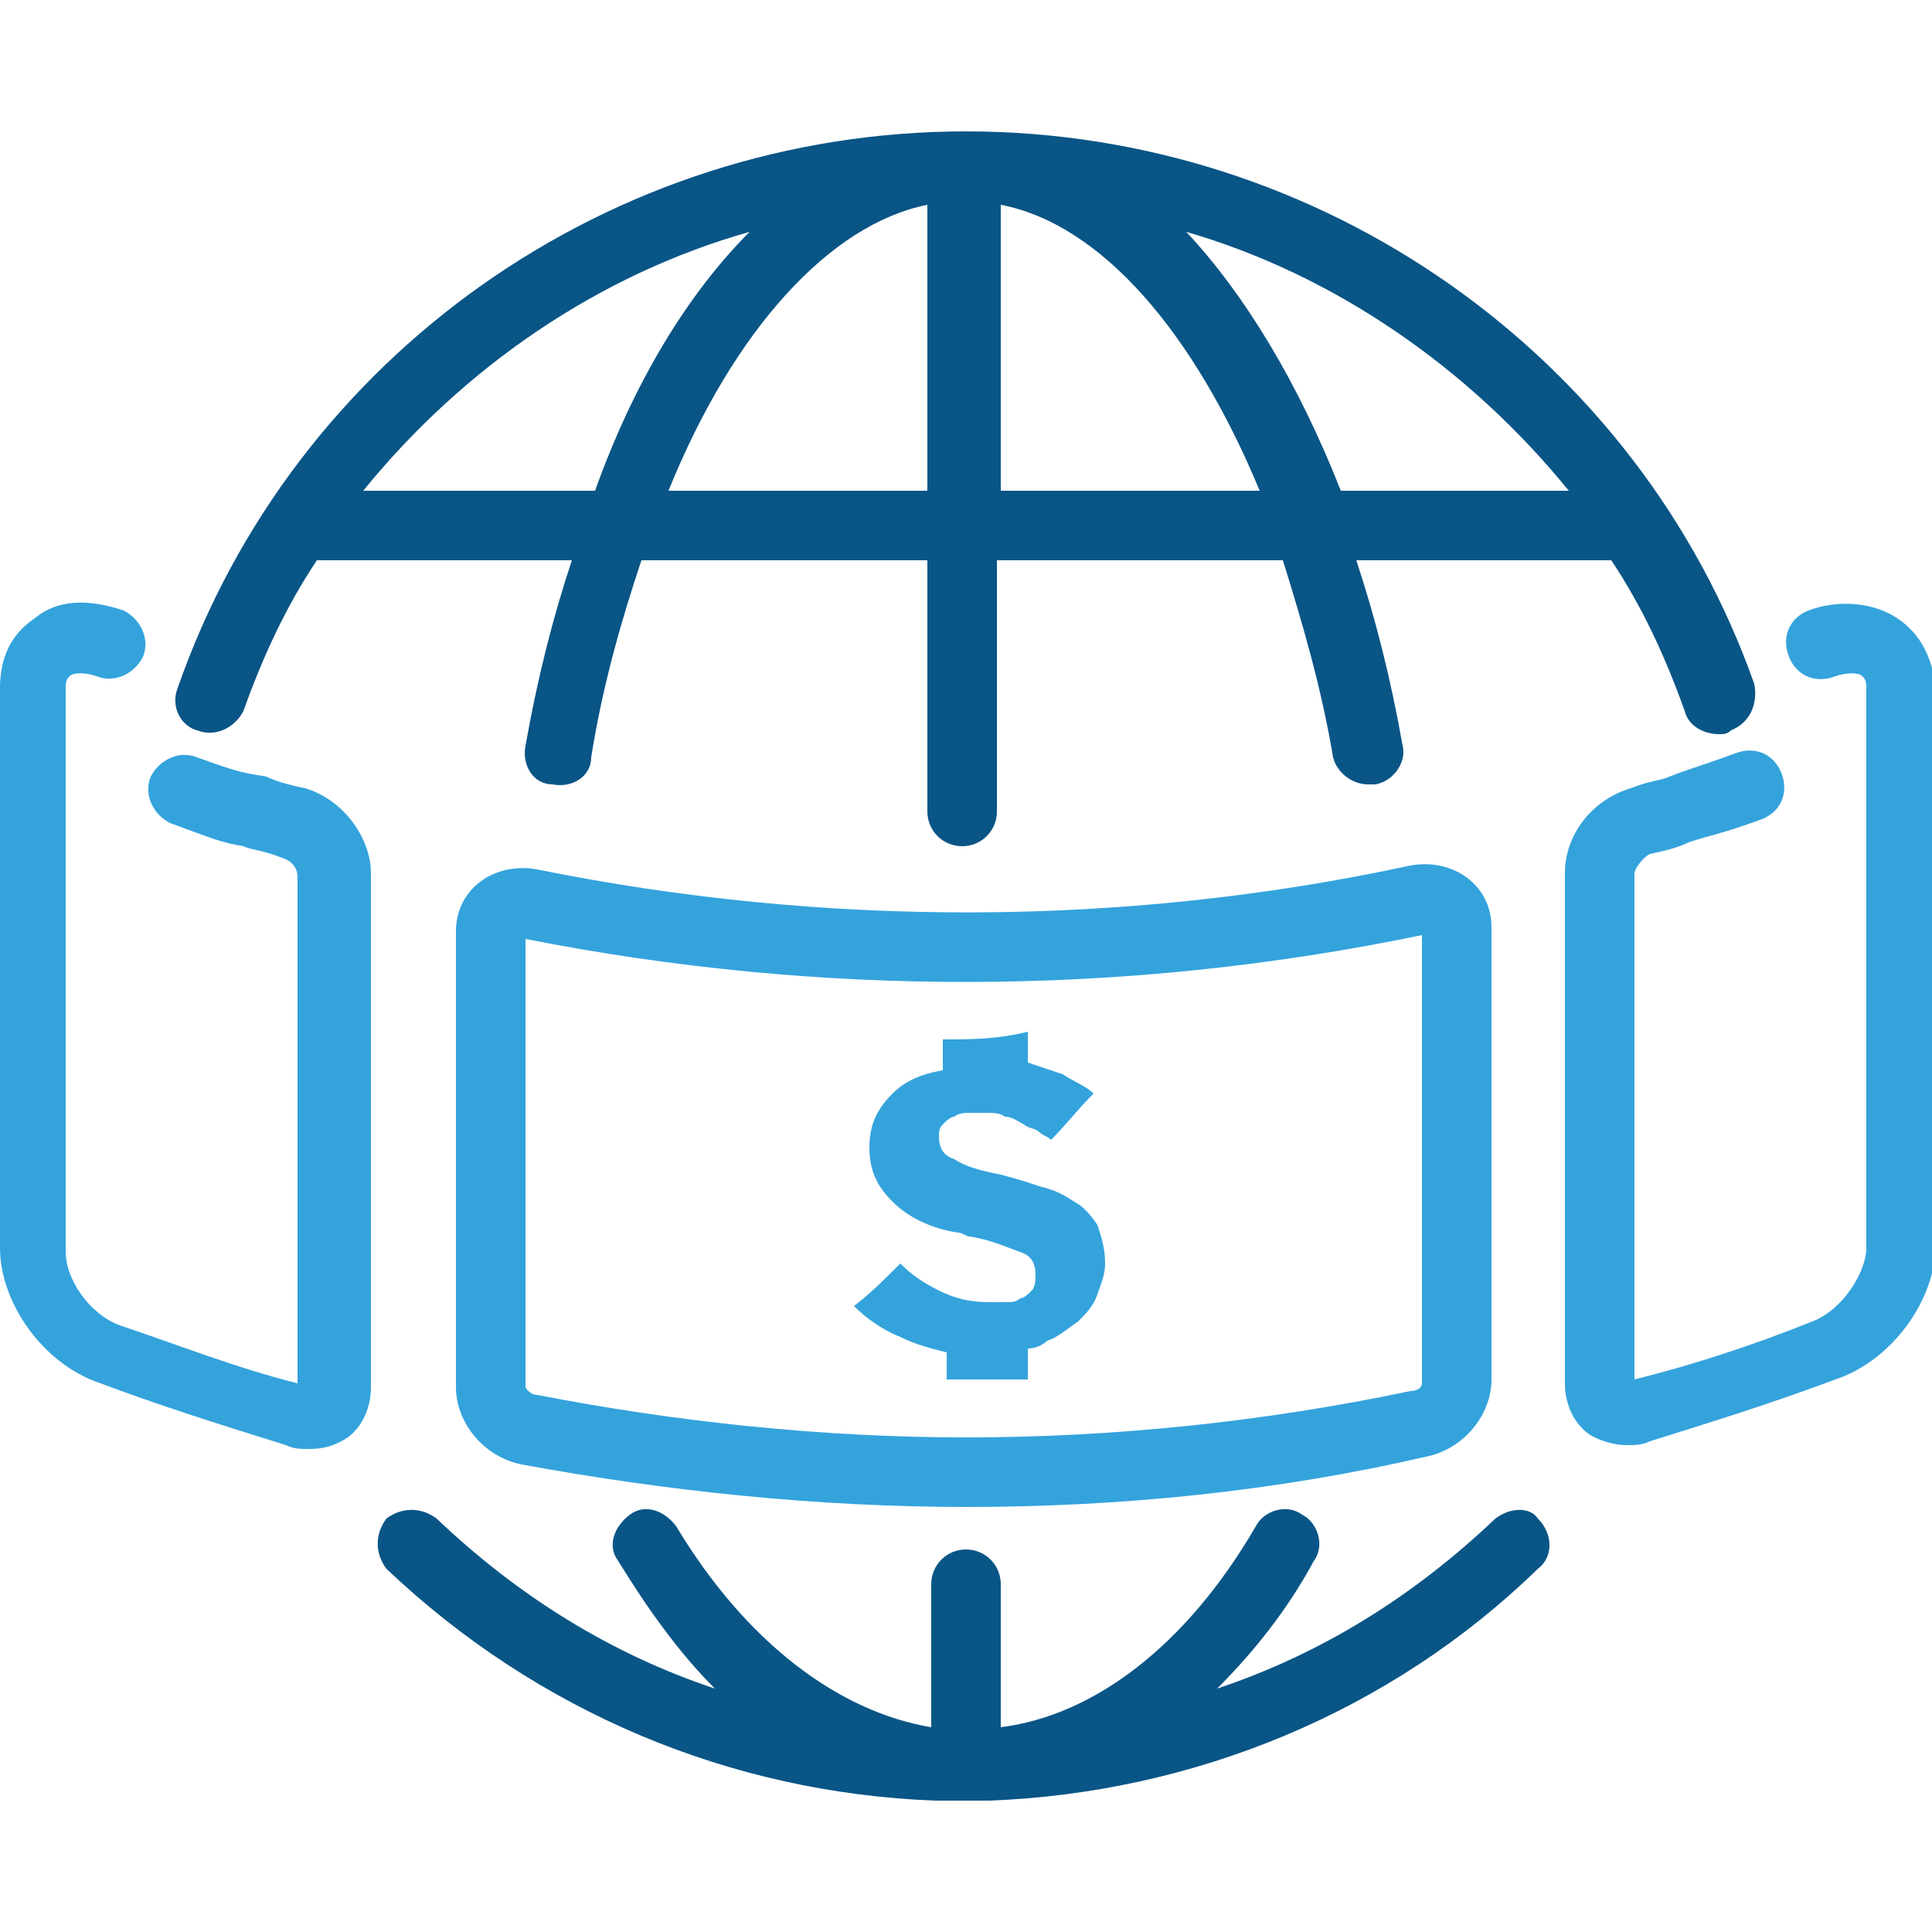
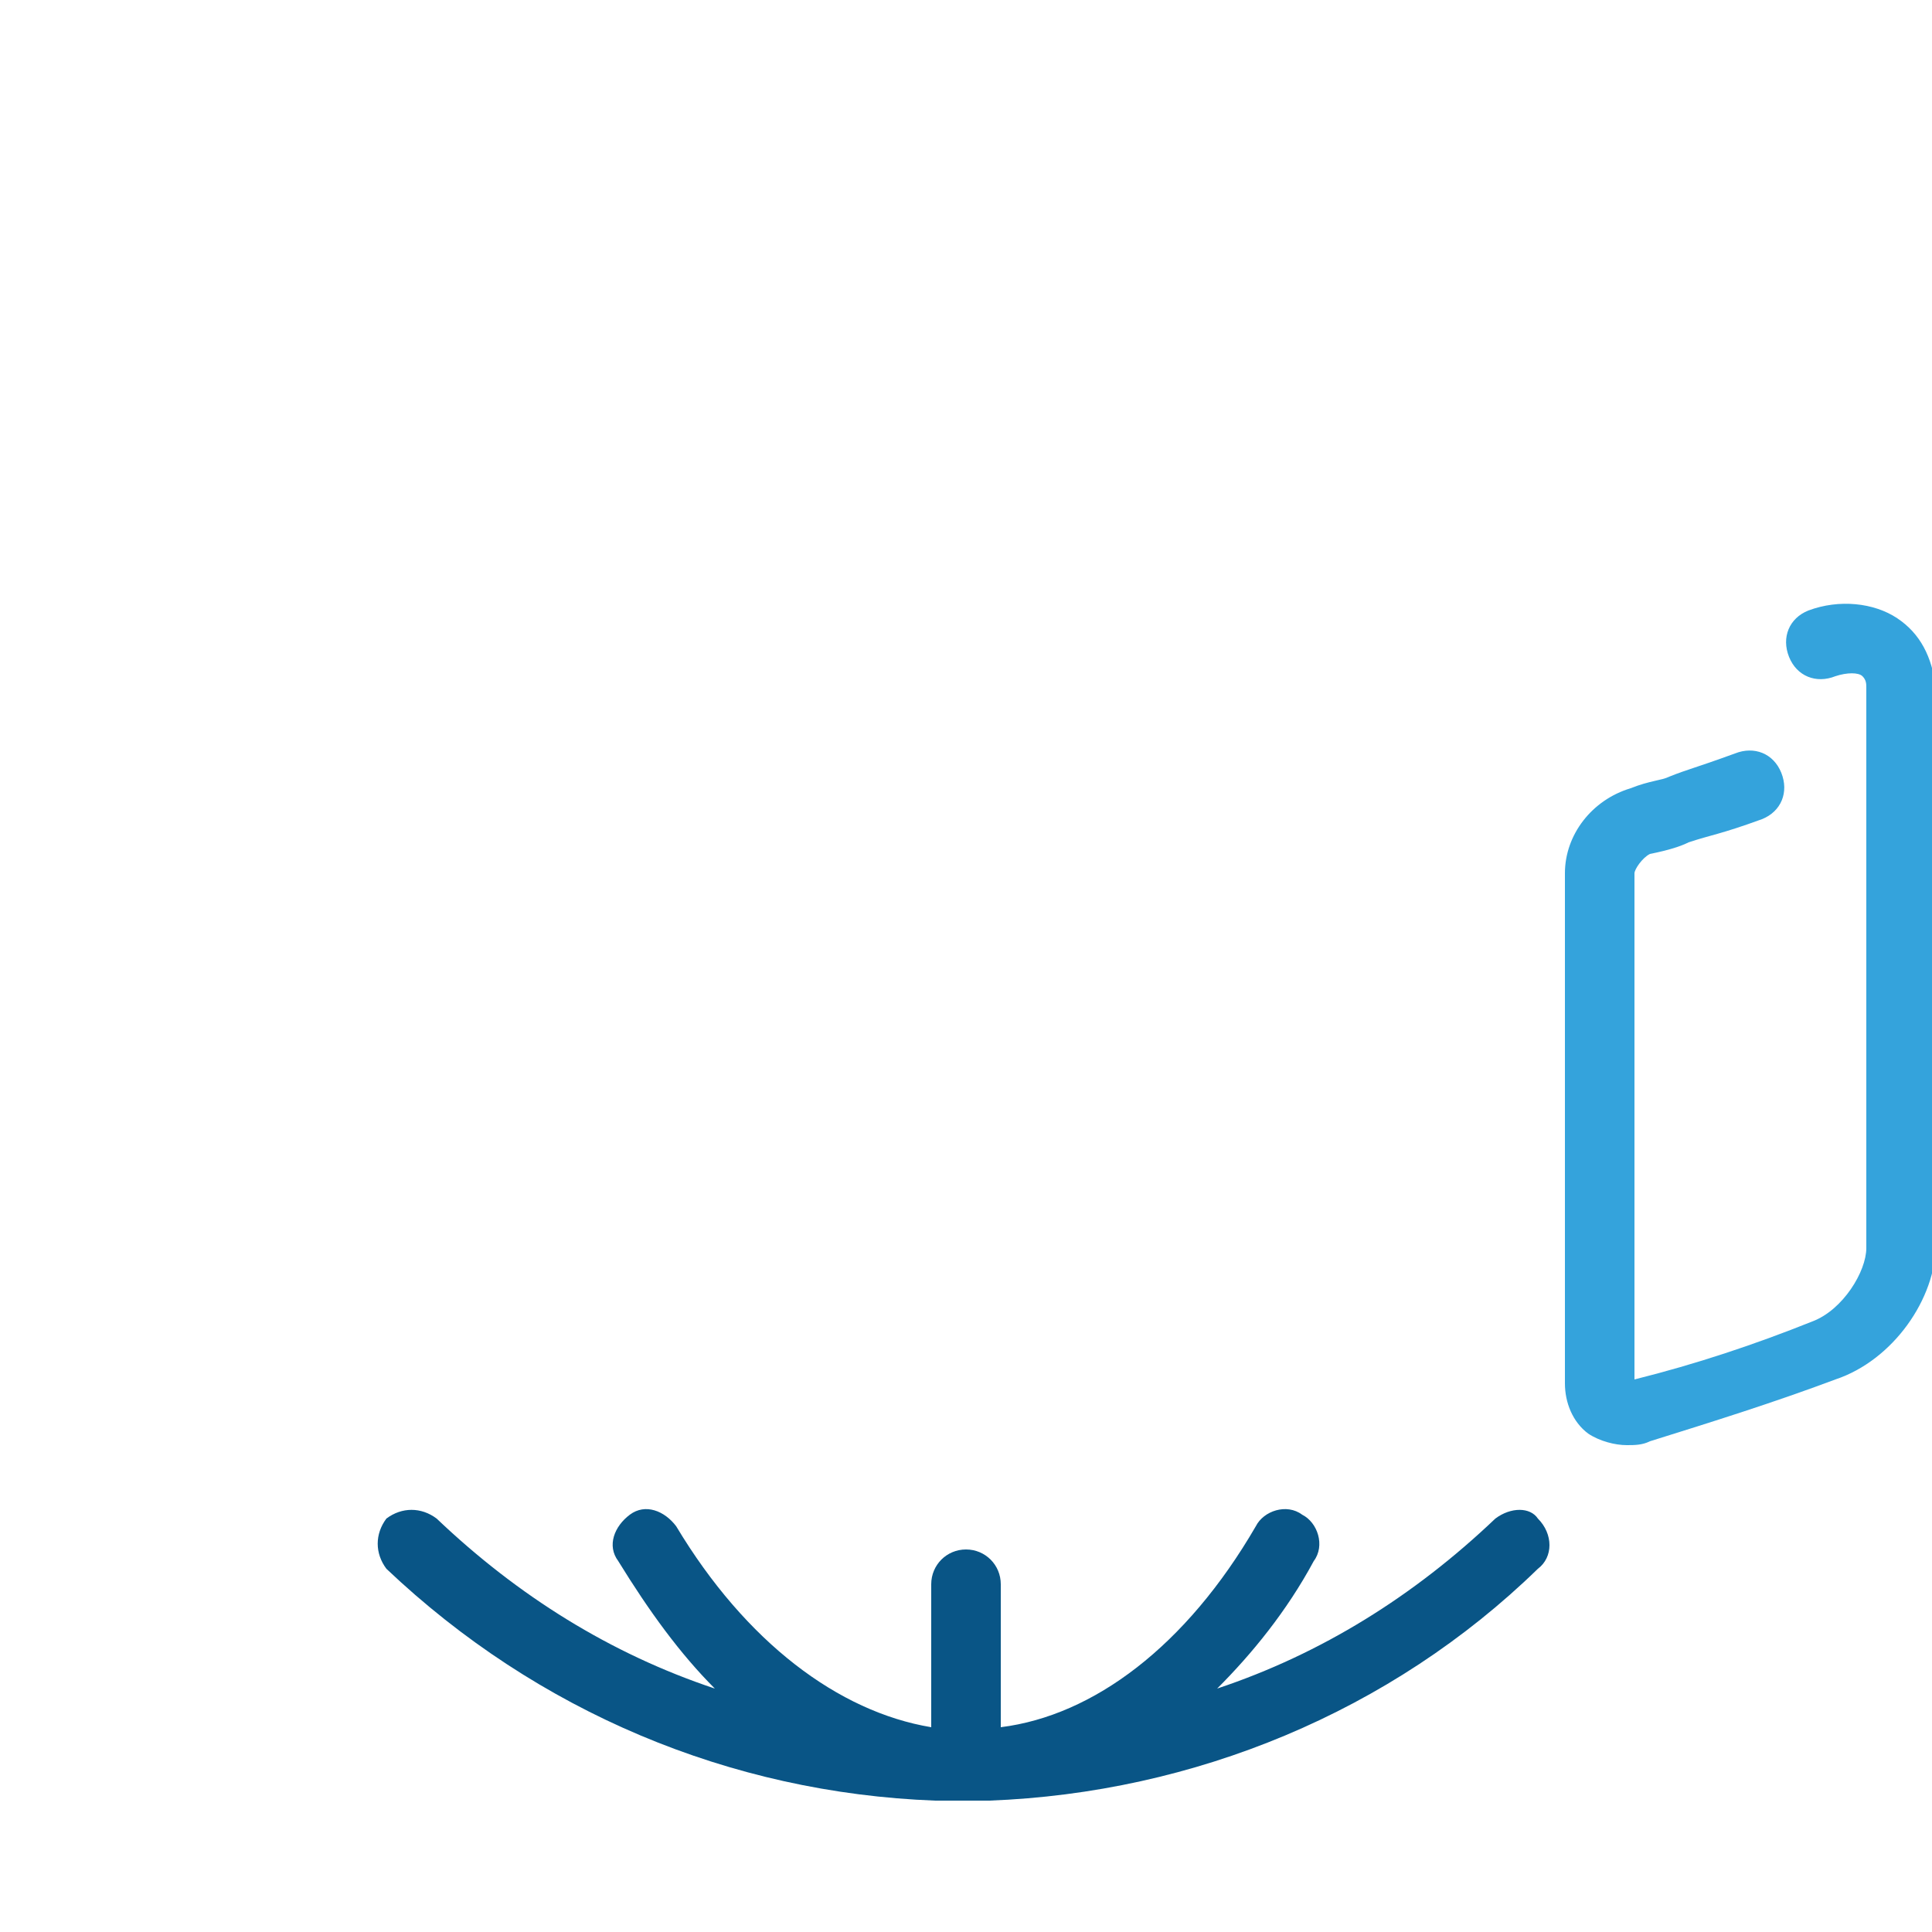
<svg xmlns="http://www.w3.org/2000/svg" enable-background="new 0 0 50 50" height="50" viewBox="0 0 50 50" width="50">
  <g fill="#34a3dc">
-     <path d="m36.5 22.4c-7.4 1.6-15.2 1.6-22.6.1-1.1-.2-2.1.5-2.1 1.6v11.8c0 .9.7 1.8 1.7 2 3.8.7 7.7 1.1 11.5 1.1 4 0 8-.4 11.9-1.3 1-.2 1.7-1.1 1.7-2v-11.7c0-1.1-1-1.8-2.1-1.6zm.3 13.4c0 .1-.1.2-.3.2-3.8.8-7.7 1.2-11.5 1.2-3.7 0-7.5-.4-11.1-1.1-.2 0-.3-.2-.3-.2v-11.6c7.6 1.5 15.5 1.5 23.2-.1z" />
-     <path d="m24.4 26.9v.8c-.6.1-1 .3-1.3.6-.4.4-.6.8-.6 1.4s.2 1 .6 1.4 1 .7 1.7.8c.1 0 .2.1.3.1.6.1 1 .3 1.3.4s.4.3.4.6c0 .1 0 .3-.1.4s-.2.2-.3.2c-.1.1-.2.1-.4.1-.1 0-.3 0-.4 0-.5 0-.9-.1-1.3-.3s-.7-.4-1-.7c-.4.4-.8.8-1.2 1.1.3.3.7.6 1.2.8.4.2.8.3 1.2.4v.7h2.1c0-.3 0-.5 0-.8.2 0 .4-.1.5-.2.3-.1.5-.3.8-.5.2-.2.4-.4.5-.7s.2-.5.2-.8c0-.4-.1-.7-.2-1-.2-.3-.4-.5-.6-.6-.3-.2-.5-.3-.9-.4-.3-.1-.6-.2-1-.3-.5-.1-.9-.2-1.2-.4-.3-.1-.4-.3-.4-.6 0-.1 0-.2.1-.3s.2-.2.3-.2c.1-.1.3-.1.4-.1h.4c.2 0 .4 0 .5.1.2 0 .3.1.5.2.1.1.3.1.4.2s.2.1.3.2c.4-.4.7-.8 1.1-1.2-.2-.2-.5-.3-.8-.5-.3-.1-.6-.2-.9-.3 0-.3 0-.5 0-.8-.8.2-1.5.2-2.2.2z" />
    <path d="m49.1 16c-.6-.4-1.5-.5-2.3-.2-.5.2-.7.7-.5 1.2s.7.7 1.2.5c.3-.1.6-.1.7 0s.1.2.1.3v14.5c0 .6-.6 1.6-1.4 1.9-1.5.6-3 1.1-4.6 1.5v-13.1c0-.1.2-.4.4-.5.5-.1.8-.2 1-.3.6-.2.8-.2 1.9-.6.5-.2.7-.7.5-1.2s-.7-.7-1.2-.5c-1.1.4-1.2.4-1.7.6-.2.1-.5.1-1 .3-1 .3-1.7 1.2-1.7 2.2v13.2c0 .5.2 1 .6 1.3.3.2.7.3 1 .3.2 0 .4 0 .6-.1 1.6-.5 3.2-1 4.8-1.6 1.5-.5 2.6-2.1 2.6-3.5v-14.4c-.1-.8-.4-1.4-1-1.8z" />
-     <path d="m7.9 20.4c-.5-.1-.8-.2-1-.3-.6-.1-.7-.1-1.8-.5-.5-.2-1 .1-1.2.5-.2.5.1 1 .5 1.2 1.1.4 1.3.5 1.9.6.2.1.5.1 1 .3.3.1.4.3.4.5v13.1c-1.6-.4-3.1-1-4.6-1.5-.8-.3-1.4-1.2-1.4-1.9v-14.6c0-.1 0-.2.1-.3s.4-.1.7 0c.5.2 1-.1 1.2-.5.2-.5-.1-1-.5-1.2-.9-.3-1.7-.3-2.3.2-.6.4-.9 1-.9 1.8v14.5c0 1.4 1.1 3 2.6 3.5 1.6.6 3.2 1.1 4.8 1.6.2.1.4.1.6.1.4 0 .7-.1 1-.3.4-.3.6-.8.6-1.3v-13.3c0-.9-.7-1.9-1.7-2.2z" />
  </g>
  <path d="m38.7 39.3c-2.1 2-4.5 3.5-7.2 4.4.9-.9 1.8-2 2.5-3.3.3-.4.1-1-.3-1.2-.4-.3-1-.1-1.2.3-1.8 3.1-4.2 4.9-6.6 5.2v-3.7c0-.5-.4-.9-.9-.9s-.9.4-.9.9v3.7c-2.4-.4-4.8-2.2-6.6-5.2-.3-.4-.8-.6-1.2-.3s-.6.8-.3 1.2c.8 1.3 1.6 2.4 2.5 3.3-2.7-.9-5.1-2.4-7.2-4.4-.4-.3-.9-.3-1.3 0-.3.4-.3.9 0 1.3 3.9 3.7 8.9 5.8 14.2 6h.7.7c5.3-.2 10.4-2.3 14.2-6 .4-.3.4-.9 0-1.3-.2-.3-.7-.3-1.1 0z" fill="#095586" />
-   <path d="m5.1 18.9c.5.2 1-.1 1.2-.5.5-1.4 1.1-2.7 1.9-3.9h6.6c-.5 1.5-.9 3.1-1.2 4.8-.1.5.2 1 .7 1 .5.1 1-.2 1-.7.3-1.9.8-3.6 1.3-5.1h7.4v6.5c0 .5.4.9.9.9s.9-.4.9-.9v-6.5h7.4c.5 1.6 1 3.3 1.3 5.1.1.4.5.7.9.7h.2c.5-.1.8-.6.7-1-.3-1.7-.7-3.3-1.2-4.8h6.6c.8 1.2 1.4 2.5 1.9 3.9.1.4.5.6.9.6.1 0 .2 0 .3-.1.5-.2.7-.7.6-1.2-3-8.5-11.2-14.3-20.4-14.3s-17.4 5.8-20.4 14.4c-.2.5.1 1 .5 1.1zm12.2-6.2c1.7-4.2 4.2-6.9 6.7-7.4v7.4zm8.6 0v-7.4c2.6.5 5 3.3 6.7 7.4zm14.7 0h-5.9c-1.1-2.8-2.5-5.1-4-6.7 3.8 1.1 7.3 3.5 9.9 6.7zm-21.2-6.7c-1.6 1.6-3 3.9-4 6.7h-6c2.6-3.2 6.1-5.6 10-6.7z" fill="#095586" />
</svg>